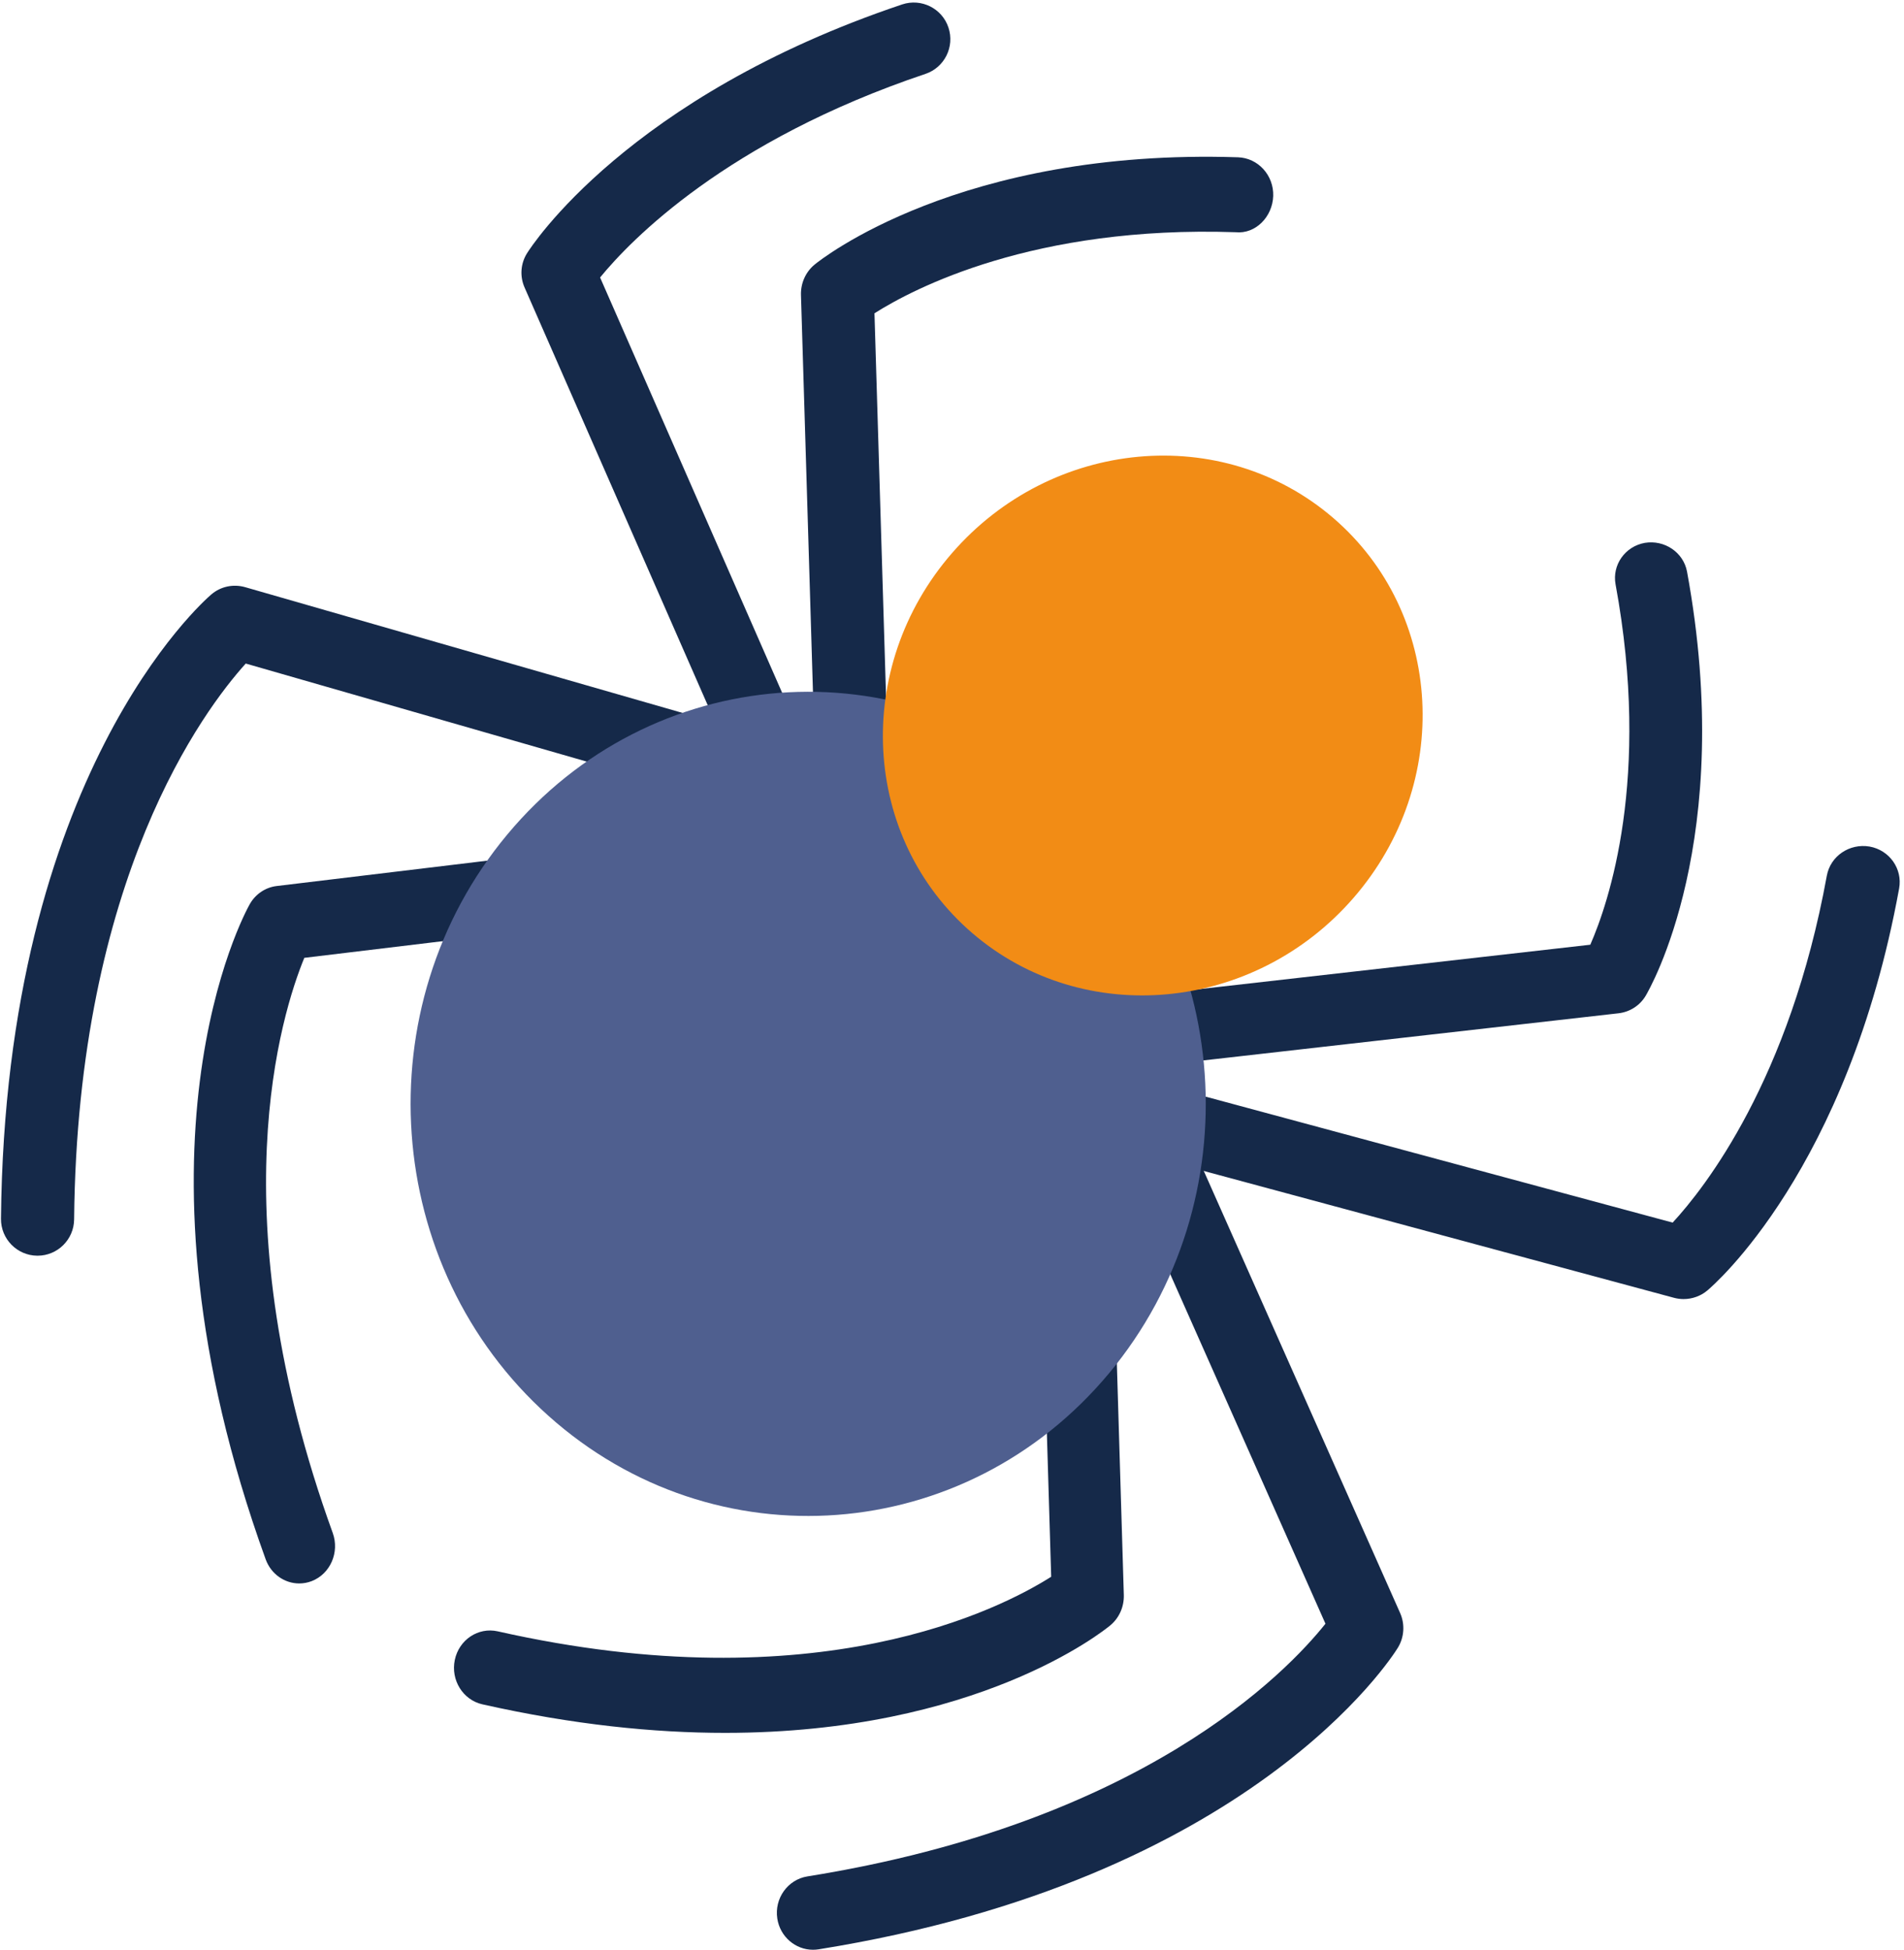
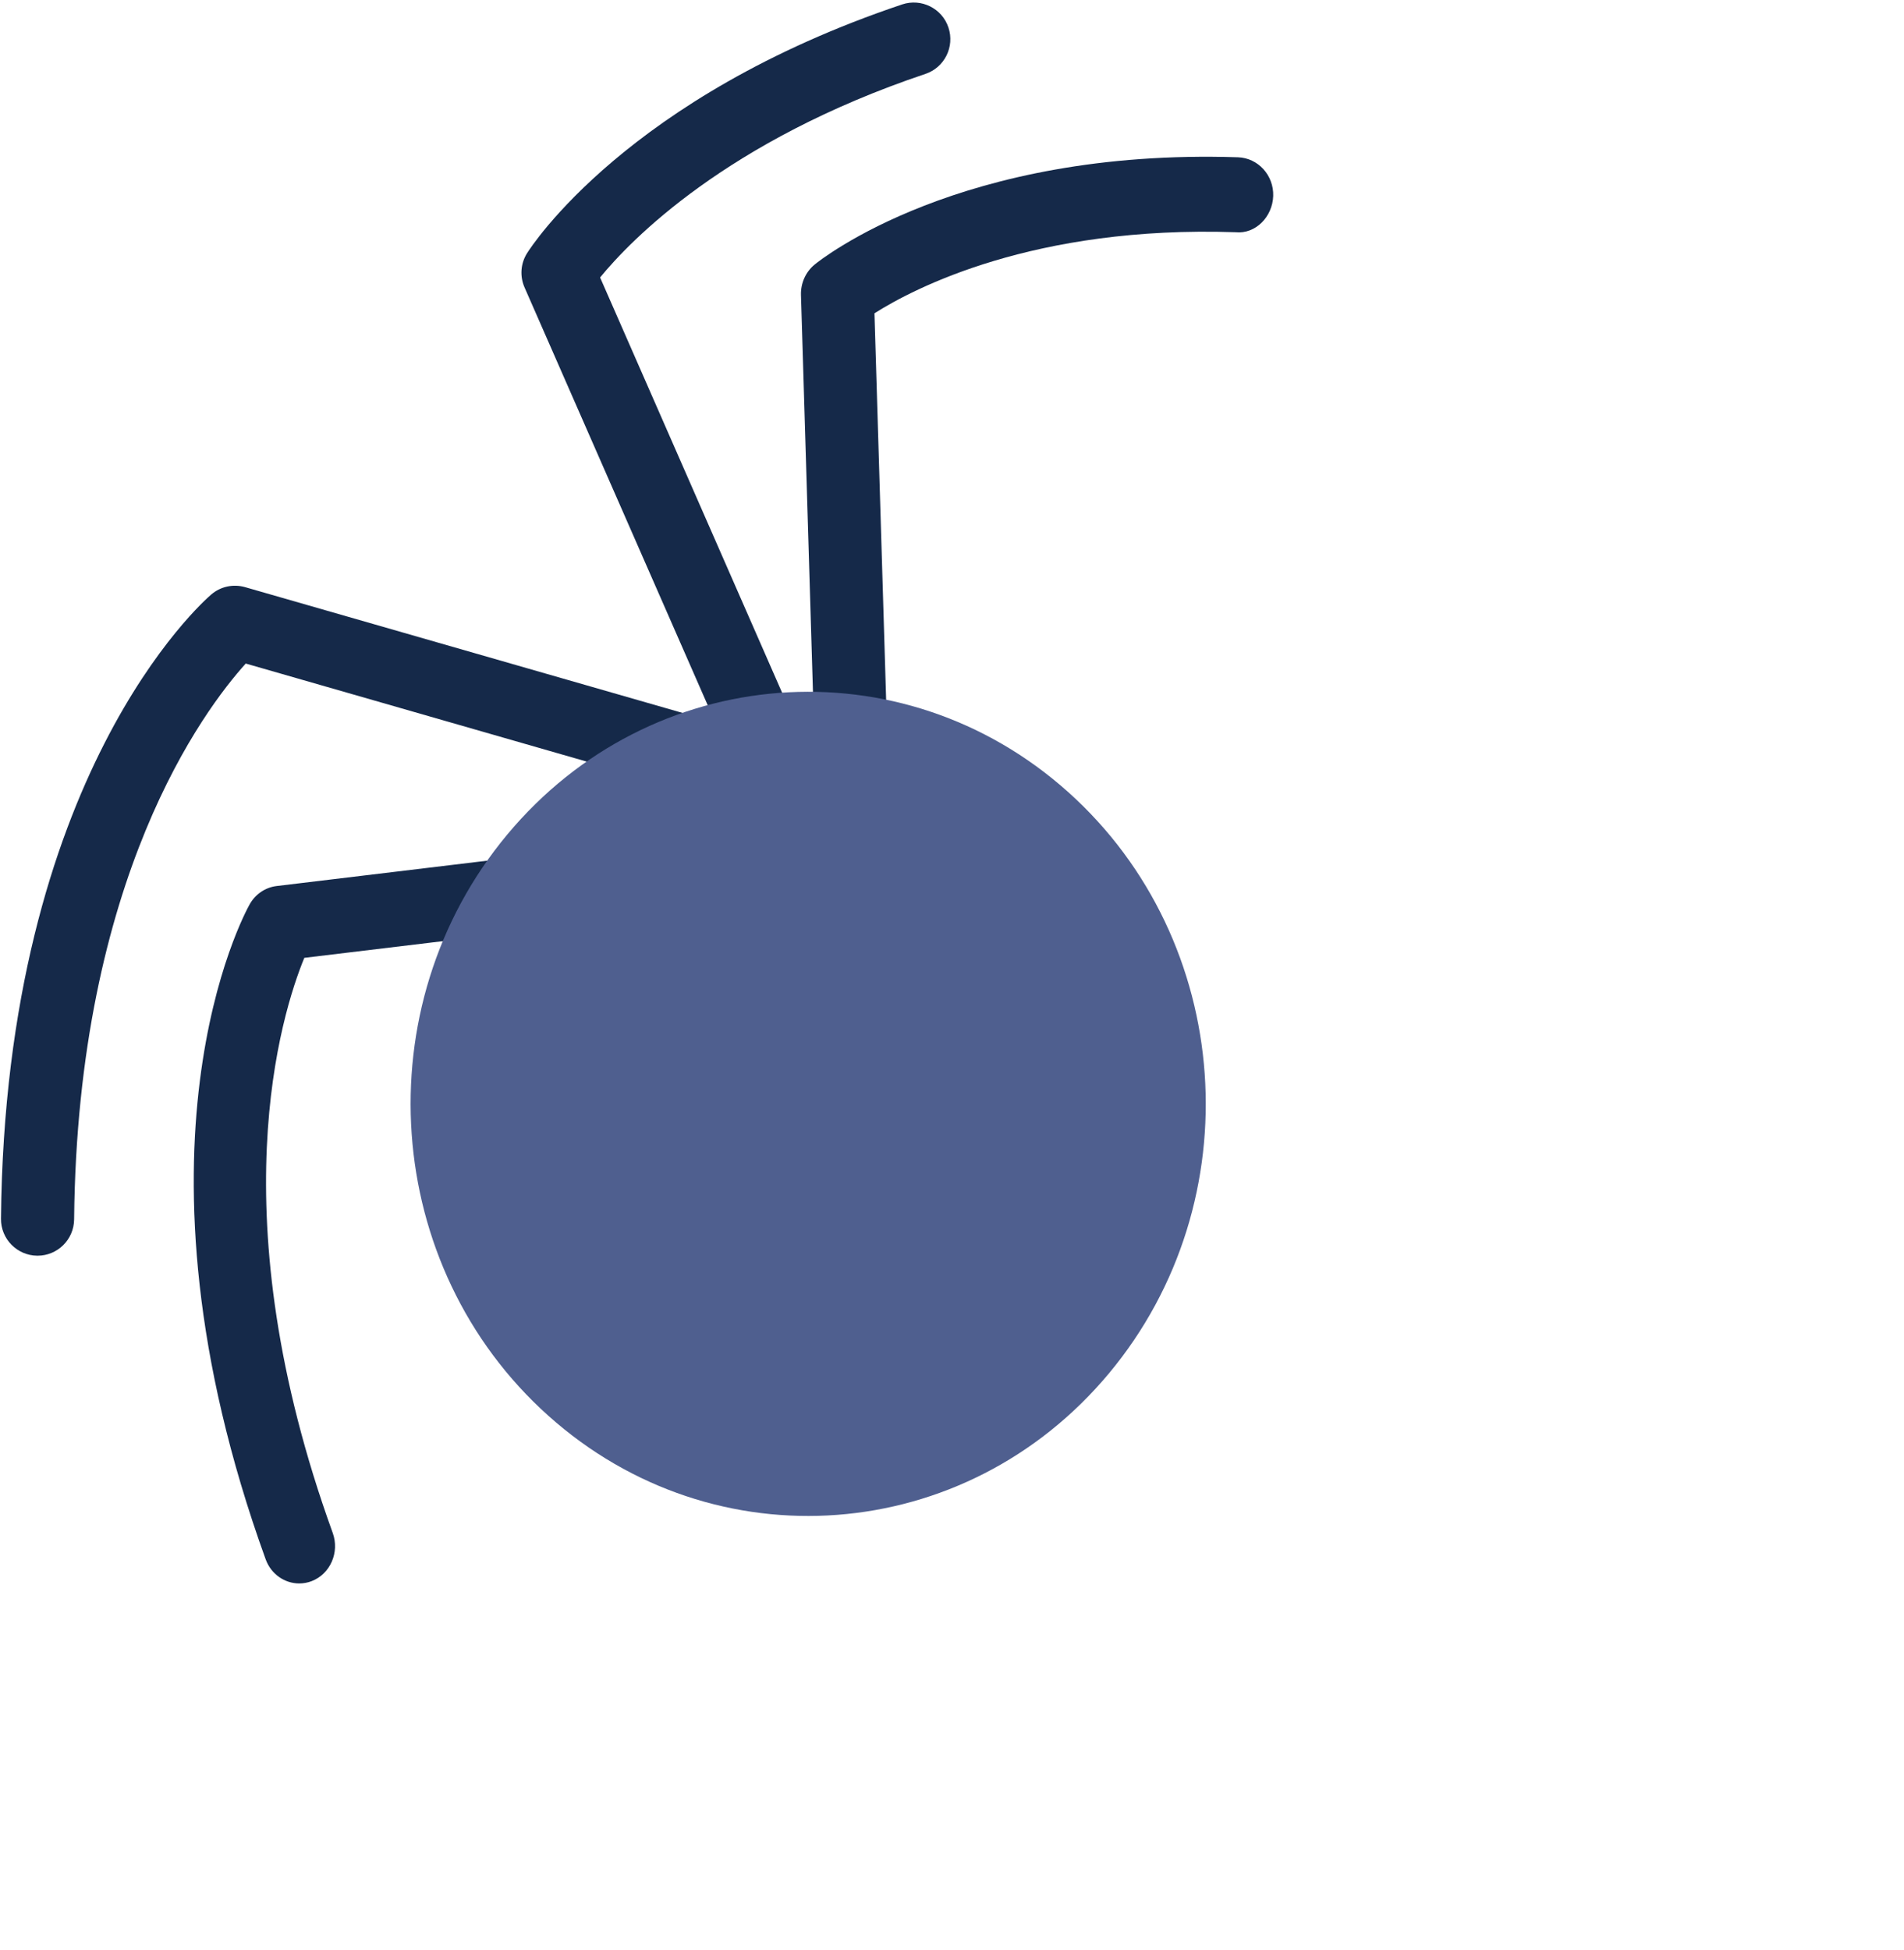
<svg xmlns="http://www.w3.org/2000/svg" width="501" height="513" viewBox="0 0 501 513" fill="none">
  <g clip-path="url(#clip0_12_348)">
    <path fill-rule="evenodd" clip-rule="evenodd" d="M223.934 206.091C218.779 206.091 214.52 201.869 214.354 196.53L210.76 77.611C210.67 74.521 211.988 71.549 214.341 69.616C215.863 68.353 252.598 38.989 325.734 41.382C331.042 41.553 335.186 46.116 335.02 51.56C334.841 57.018 330.39 61.633 325.12 61.094C272.065 59.293 240.459 75.862 230.099 82.424L233.527 195.925C233.693 201.37 229.536 205.92 224.241 206.091C224.139 206.091 224.036 206.091 223.934 206.091Z" fill="#152949" />
    <path fill-rule="evenodd" clip-rule="evenodd" d="M208.751 222.576C205.044 222.576 201.529 220.429 199.938 216.816L138.021 75.611C136.739 72.68 136.982 69.312 138.688 66.612C139.727 64.941 165.112 25.449 237.381 1.165C242.422 -0.519 247.887 2.193 249.567 7.246C251.247 12.298 248.541 17.761 243.5 19.445C191.139 37.045 165.92 63.206 157.903 73.001L217.55 209.052C219.692 213.937 217.486 219.619 212.612 221.766C211.355 222.318 210.046 222.576 208.751 222.576Z" fill="#152949" />
    <path fill-rule="evenodd" clip-rule="evenodd" d="M78.73 416.588C74.921 416.588 71.338 414.167 69.905 410.24C30.749 302.013 64.261 240.465 65.707 237.9C67.203 235.242 69.817 233.475 72.759 233.109L159.657 222.65C164.823 221.983 169.512 225.883 170.115 231.276C170.706 236.656 166.998 241.526 161.819 242.154L80.075 251.997C74.028 266.697 57.323 319.776 87.554 403.302C89.389 408.381 86.925 414.049 82.061 415.96C80.955 416.392 79.836 416.588 78.73 416.588Z" fill="#152949" />
    <path fill-rule="evenodd" clip-rule="evenodd" d="M9.881 330.361H9.791C4.479 330.309 0.207 325.953 0.258 320.633C1.362 204.074 53.386 158.291 55.593 156.402C58.044 154.295 61.379 153.588 64.497 154.475L186.033 189.413C191.14 190.891 194.091 196.223 192.628 201.337C191.165 206.452 185.828 209.407 180.722 207.942L64.664 174.572C53.733 186.663 20.35 230.93 19.503 320.813C19.452 326.107 15.154 330.361 9.881 330.361Z" fill="#152949" />
-     <path fill-rule="evenodd" clip-rule="evenodd" d="M310.325 279.638C305.551 279.638 301.413 276.113 300.853 271.337C300.241 266.199 303.997 261.548 309.243 260.948L418.456 248.547C423.218 237.683 434.511 204.829 425.102 153.722C424.172 148.622 427.61 143.746 432.805 142.821C437.961 141.971 442.952 145.284 443.907 150.384C456.893 220.981 433.989 260.373 433.008 262.011C431.493 264.549 428.845 266.249 425.866 266.587L311.433 279.576C311.063 279.626 310.694 279.638 310.325 279.638Z" fill="#152949" />
-     <path fill-rule="evenodd" clip-rule="evenodd" d="M442.999 341.773C442.149 341.773 441.286 341.659 440.448 341.431L291.402 301.234C286.262 299.854 283.234 294.625 284.651 289.574C286.056 284.522 291.376 281.534 296.516 282.927L440.126 321.655C448.628 312.451 470.915 284.079 480.692 230.385C481.646 225.22 486.644 221.839 491.913 222.713C497.169 223.637 500.66 228.575 499.719 233.74C486.206 307.805 450.78 338.241 449.273 339.494C447.508 340.988 445.266 341.773 442.999 341.773Z" fill="#152949" />
-     <path fill-rule="evenodd" clip-rule="evenodd" d="M190.786 455.898C172.129 455.898 150.856 453.776 126.929 448.391C121.81 447.238 118.561 441.997 119.673 436.704C120.786 431.398 125.829 428.044 130.948 429.184C215.131 448.168 263.378 423.222 276.599 414.824L274.021 329.099C273.856 323.674 277.964 319.141 283.21 318.971C288.784 318.591 292.804 323.072 292.968 328.483L295.711 419.619C295.799 422.711 294.497 425.659 292.172 427.598C290.415 429.053 257.197 455.898 190.786 455.898Z" fill="#152949" />
-     <path fill-rule="evenodd" clip-rule="evenodd" d="M213.916 512.96C209.312 512.96 205.266 509.543 204.531 504.754C203.719 499.46 207.27 494.49 212.457 493.661C300.702 479.54 338.647 439.893 348.768 427.182L299.471 316.177C297.303 311.298 299.421 305.551 304.202 303.337C308.958 301.111 314.614 303.285 316.796 308.165L368.413 424.361C369.732 427.325 369.504 430.768 367.804 433.525C366.27 436.01 329.047 494.645 215.399 512.844C214.905 512.922 214.41 512.96 213.916 512.96Z" fill="#152949" />
    <path fill-rule="evenodd" clip-rule="evenodd" d="M291.837 361.276C254.081 406.598 188.009 411.606 144.288 372.467C100.554 333.327 95.721 264.868 133.477 219.559C171.245 174.237 237.305 169.229 281.039 208.356C324.76 247.495 329.592 315.954 291.837 361.276Z" fill="#4F5F8F" />
-     <path fill-rule="evenodd" clip-rule="evenodd" d="M356.147 236.231C329.937 266.411 285.035 270.556 255.865 245.51C226.695 220.452 224.289 175.697 250.499 145.517C276.71 115.337 321.599 111.192 350.782 136.238C379.952 161.283 382.358 206.051 356.147 236.231Z" fill="#F28C15" />
  </g>
  <defs>
    <clipPath id="clip0_12_348">
      <rect width="500" height="512.295" fill="white" transform="translate(0.258 0.666)" />
    </clipPath>
  </defs>
</svg>